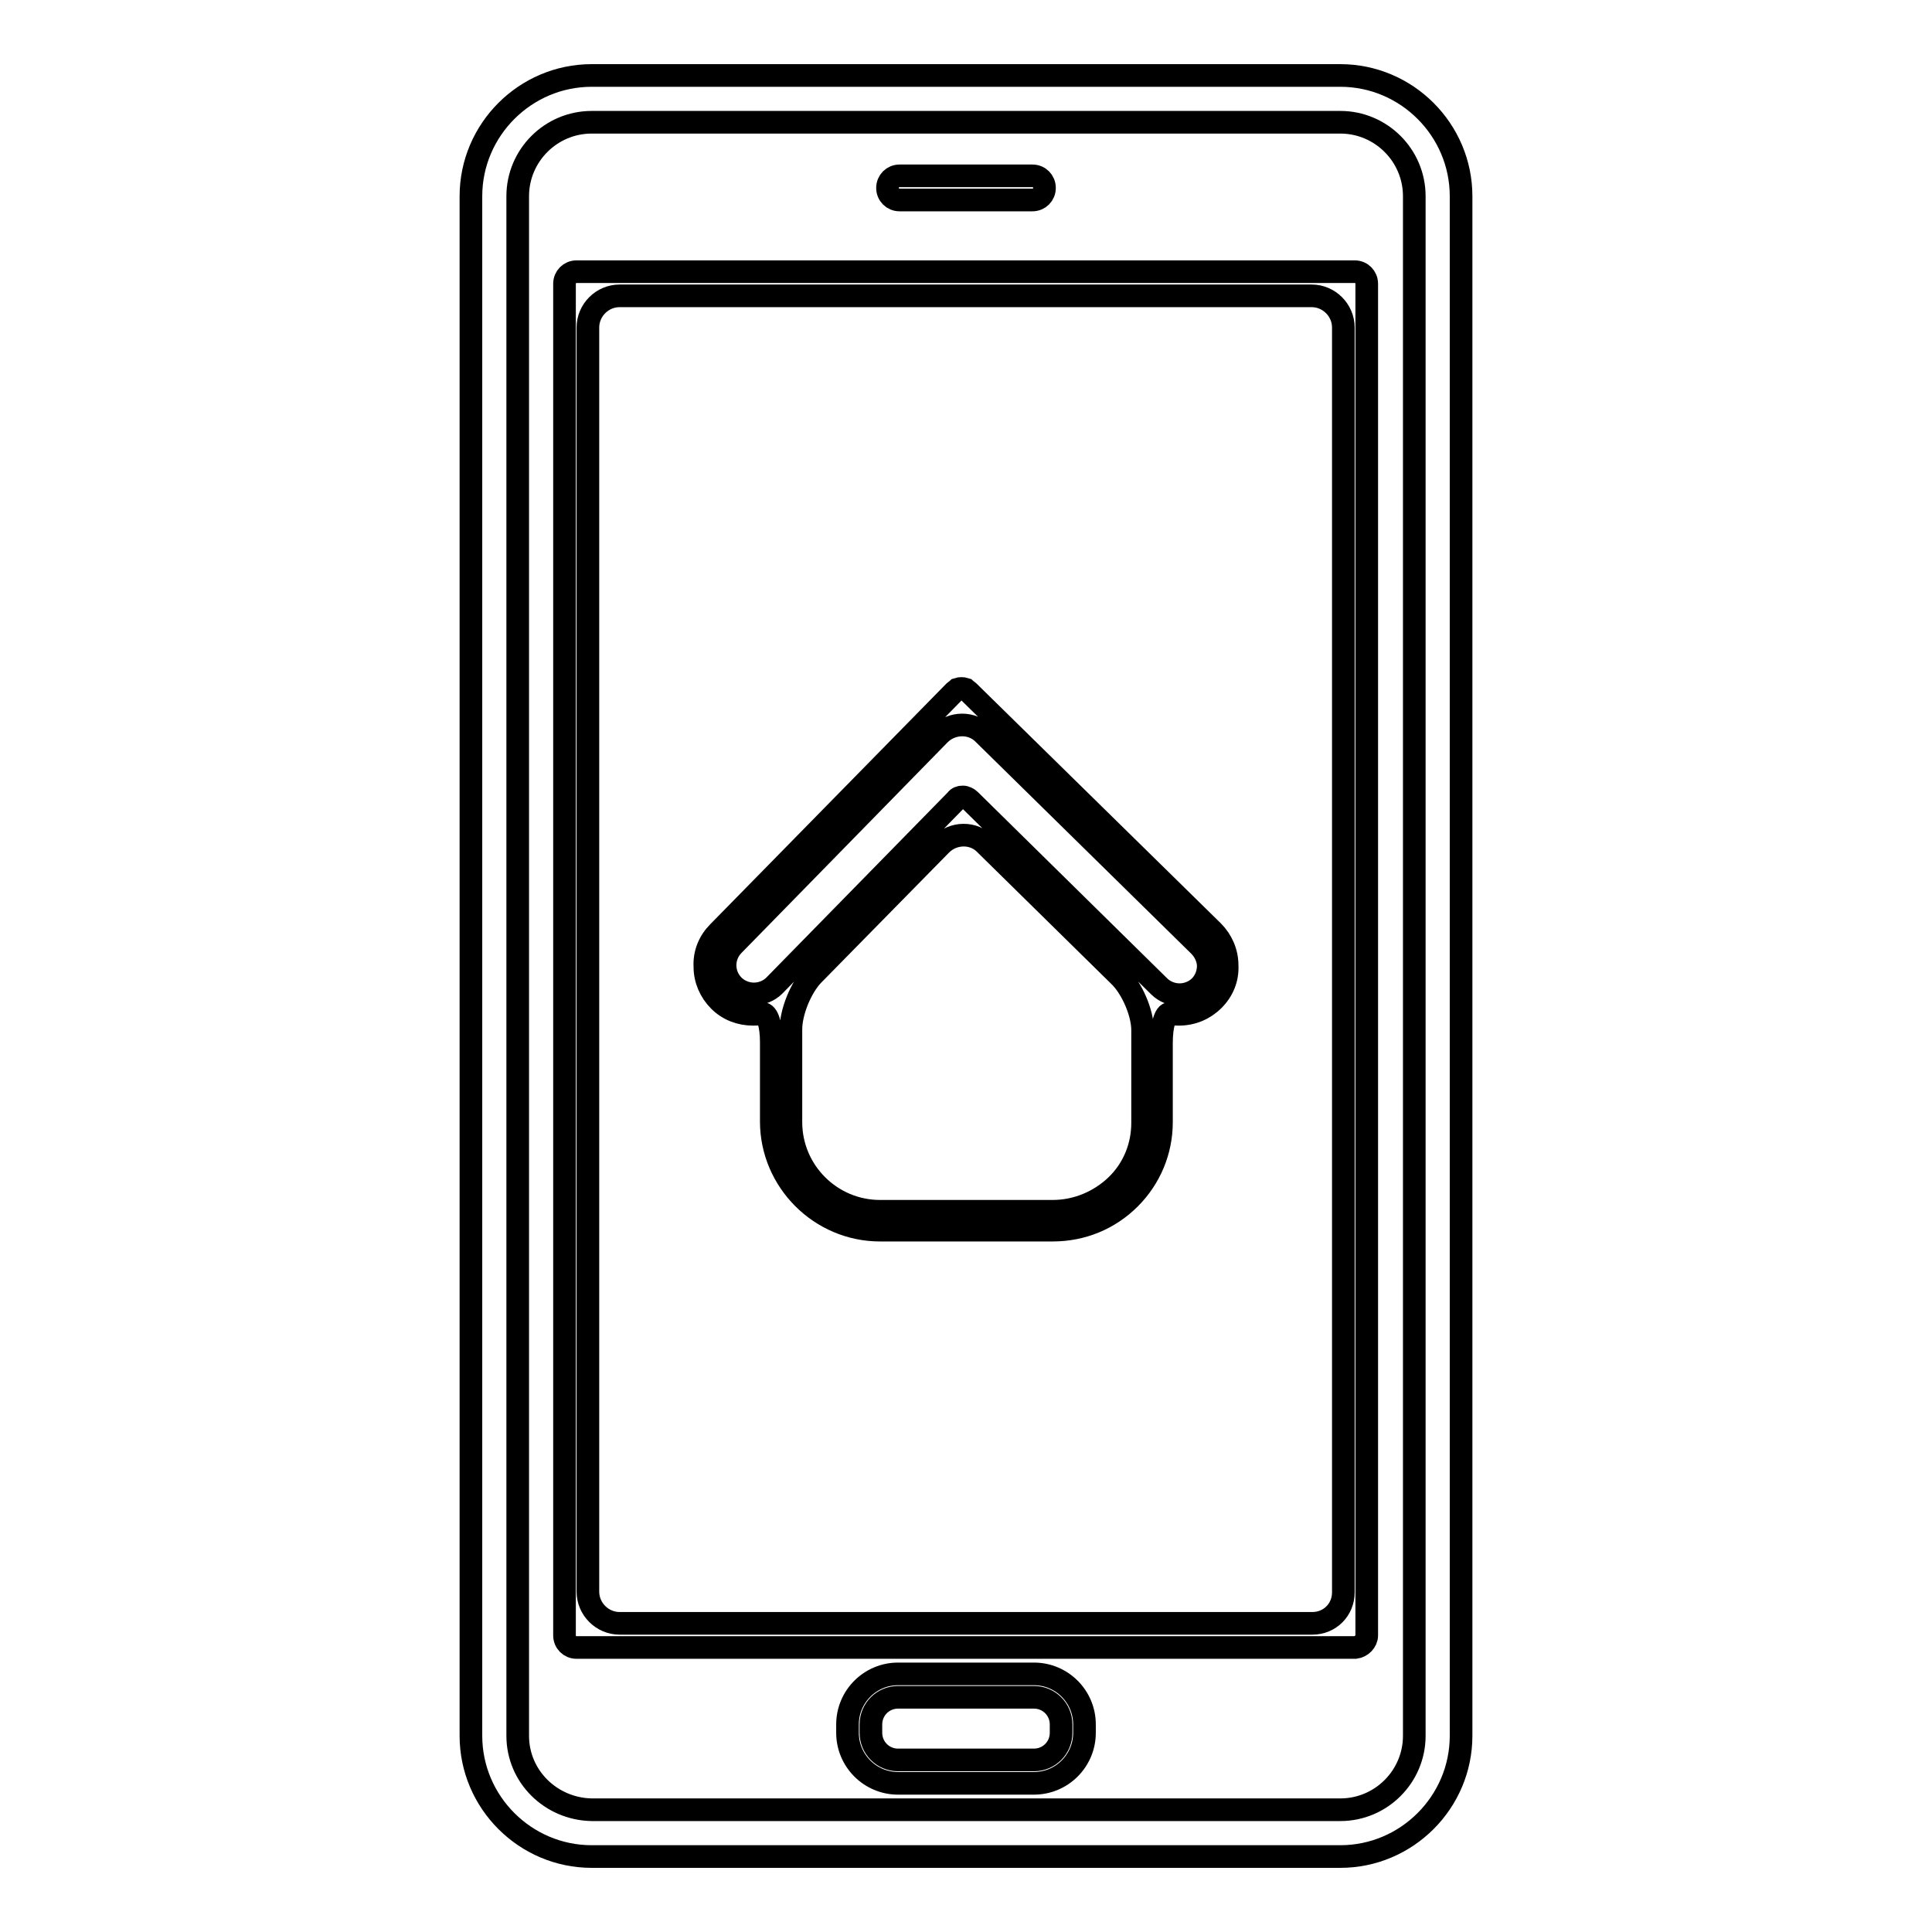
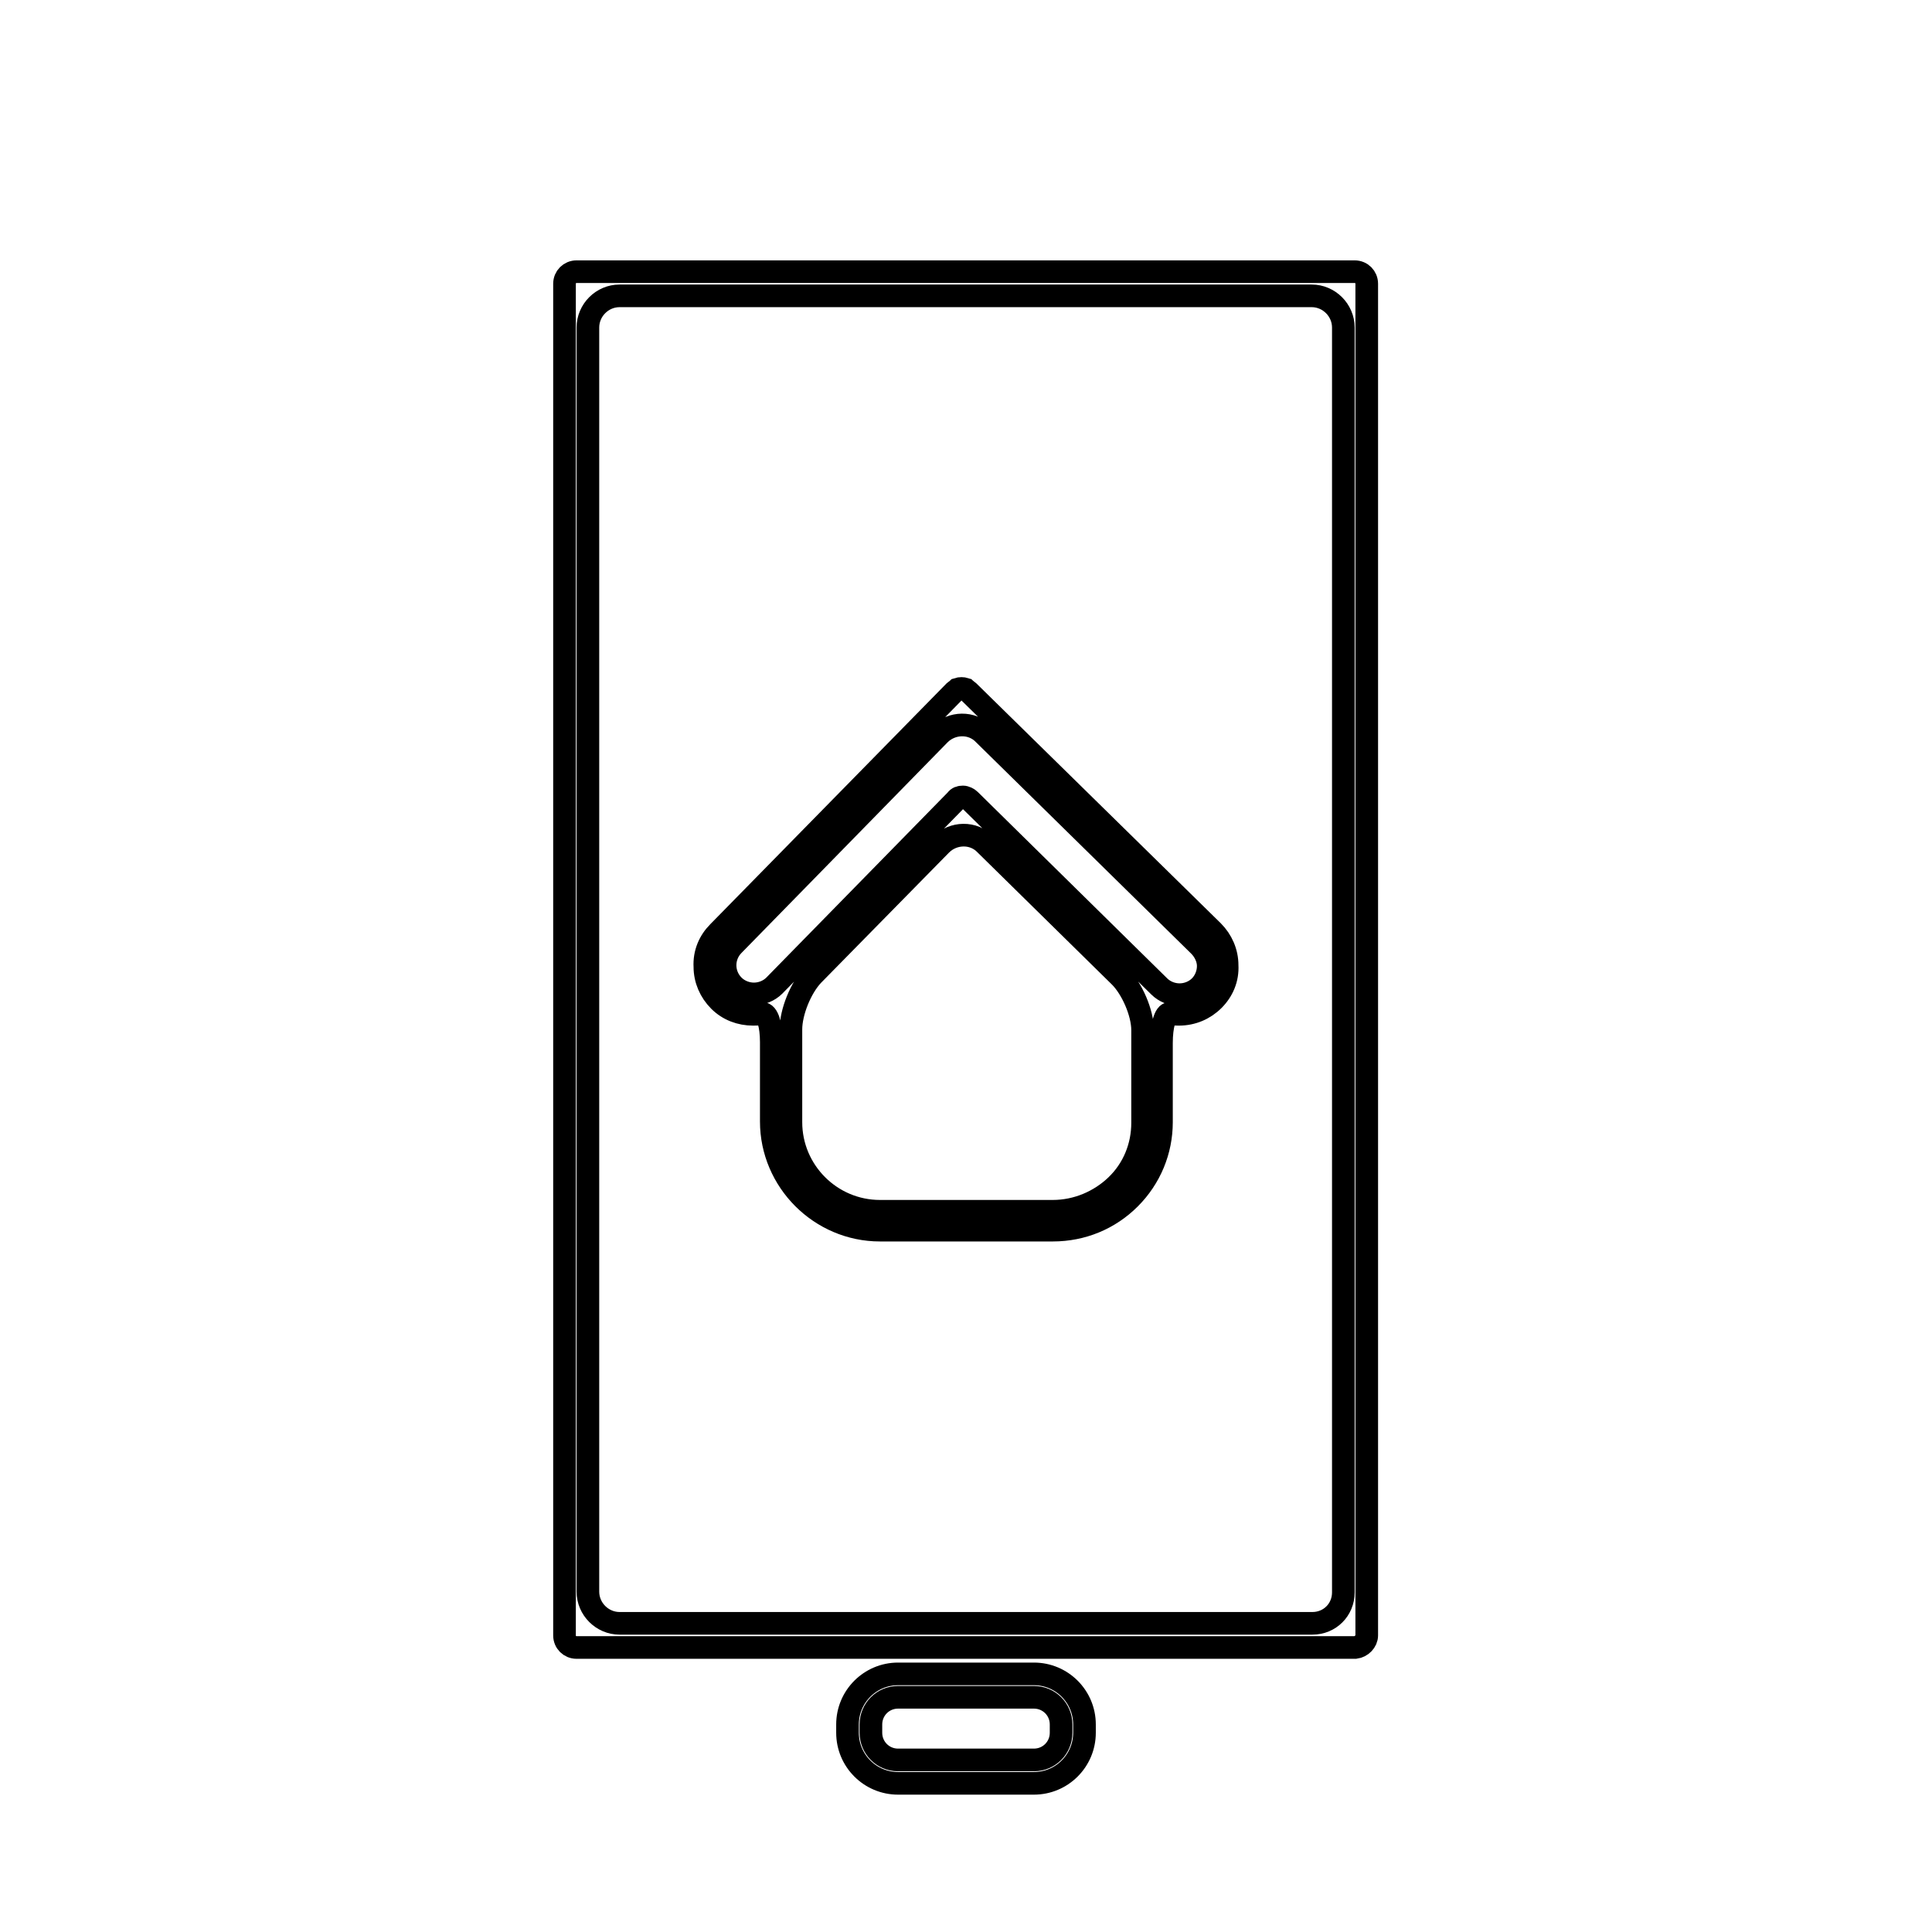
<svg xmlns="http://www.w3.org/2000/svg" version="1.1" x="0px" y="0px" viewBox="0 0 256 256" enable-background="new 0 0 256 256" xml:space="preserve">
  <g>
    <g>
      <g>
        <g>
-           <path stroke-width="3" fill-opacity="0" stroke="#000000" d="M177.6,246c8.8,0,16-7.2,16-16V26c0-8.8-7.2-16-16-16H78.4c-8.8,0-16,7.2-16,16v204c0,8.8,7.2,16,16,16H177.6z M68.6,230V26c0-5.4,4.4-9.8,9.8-9.8h99.2c5.4,0,9.8,4.4,9.8,9.8v204c0,5.4-4.4,9.8-9.8,9.8H78.4C73,239.7,68.6,235.4,68.6,230z" />
          <path stroke-width="3" fill-opacity="0" stroke="#000000" d="M181.1,216.7V37.6c0-0.9-0.7-1.6-1.6-1.6H76.4c-0.9,0-1.6,0.7-1.6,1.6v179.1c0,0.9,0.7,1.6,1.6,1.6h103.2C180.4,218.2,181.1,217.5,181.1,216.7z M173.9,215.1H82.1c-2.3,0-4.2-1.9-4.2-4.2V43.4c0-2.3,1.9-4.2,4.2-4.2h91.7c2.3,0,4.2,1.9,4.2,4.2v167.6C178,213.3,176.2,215.1,173.9,215.1z" />
-           <path stroke-width="3" fill-opacity="0" stroke="#000000" d="M119.2,26.5h17.6c0.9,0,1.6-0.7,1.6-1.6c0-0.9-0.7-1.6-1.6-1.6h-17.6c-0.9,0-1.6,0.7-1.6,1.6C117.6,25.8,118.3,26.5,119.2,26.5z" />
          <path stroke-width="3" fill-opacity="0" stroke="#000000" d="M137,221.8h-18c-3.7,0-6.7,3-6.7,6.7v1.1c0,3.7,3,6.7,6.7,6.7h18c3.7,0,6.7-3,6.7-6.7v-1.1C143.7,224.8,140.7,221.8,137,221.8z M140.6,229.6c0,2-1.6,3.6-3.6,3.6h-18c-2,0-3.6-1.6-3.6-3.6v-1.1c0-2,1.6-3.6,3.6-3.6h18c2,0,3.6,1.6,3.6,3.6V229.6z" />
          <path stroke-width="3" fill-opacity="0" stroke="#000000" d="M101,134.3c0.7-0.1,1.2,1.5,1.2,3.8v10.5c0,7.9,6.5,14.4,14.4,14.4h22.9c3.9,0,7.5-1.5,10.2-4.2c2.7-2.7,4.2-6.3,4.2-10.1v-10.5c0-2.3,0.5-4,1.1-3.9c0.4,0.1,0.8,0.1,1.2,0.1c1.8,0,3.4-0.7,4.6-1.9c1.2-1.2,1.9-2.8,1.8-4.6c0-1.7-0.7-3.3-1.9-4.5l-32.4-31.8c-0.1-0.1-0.3-0.2-0.4-0.3c-0.3-0.1-0.7-0.1-1,0c-0.1,0.1-0.3,0.2-0.4,0.3l-31.3,31.9c-1.2,1.2-1.9,2.8-1.8,4.6c0,1.7,0.7,3.3,1.9,4.5c1.2,1.2,2.8,1.8,4.5,1.8C100.2,134.4,100.6,134.4,101,134.3z M139.5,160.5h-22.9c-6.5,0-11.8-5.3-11.8-11.8v-12.3c0-2.3,1.3-5.5,2.9-7.2l17-17.3c1.6-1.6,4.3-1.7,5.9,0l17.8,17.5c1.6,1.6,3,4.8,3,7.1v12.3c0,3.1-1.2,6.1-3.5,8.3C145.7,159.2,142.7,160.5,139.5,160.5z M124.5,97.3c1.6-1.6,4.3-1.7,5.9,0l28.5,28c0.7,0.7,1.2,1.7,1.2,2.7c0,1-0.4,2-1.1,2.7c-0.7,0.7-1.7,1.1-2.7,1.1c-1,0-2-0.4-2.7-1.1l-25.1-24.7c-0.2-0.2-0.6-0.4-0.9-0.4c-0.4,0-0.7,0.1-0.9,0.4l-24.1,24.6c-0.7,0.7-1.7,1.1-2.7,1.1c-1,0-2-0.4-2.7-1.1c-1.5-1.5-1.5-3.9,0-5.4L124.5,97.3z" />
        </g>
      </g>
      <g />
      <g />
      <g />
      <g />
      <g />
      <g />
      <g />
      <g />
      <g />
      <g />
      <g />
      <g />
      <g />
      <g />
      <g />
    </g>
  </g>
</svg>